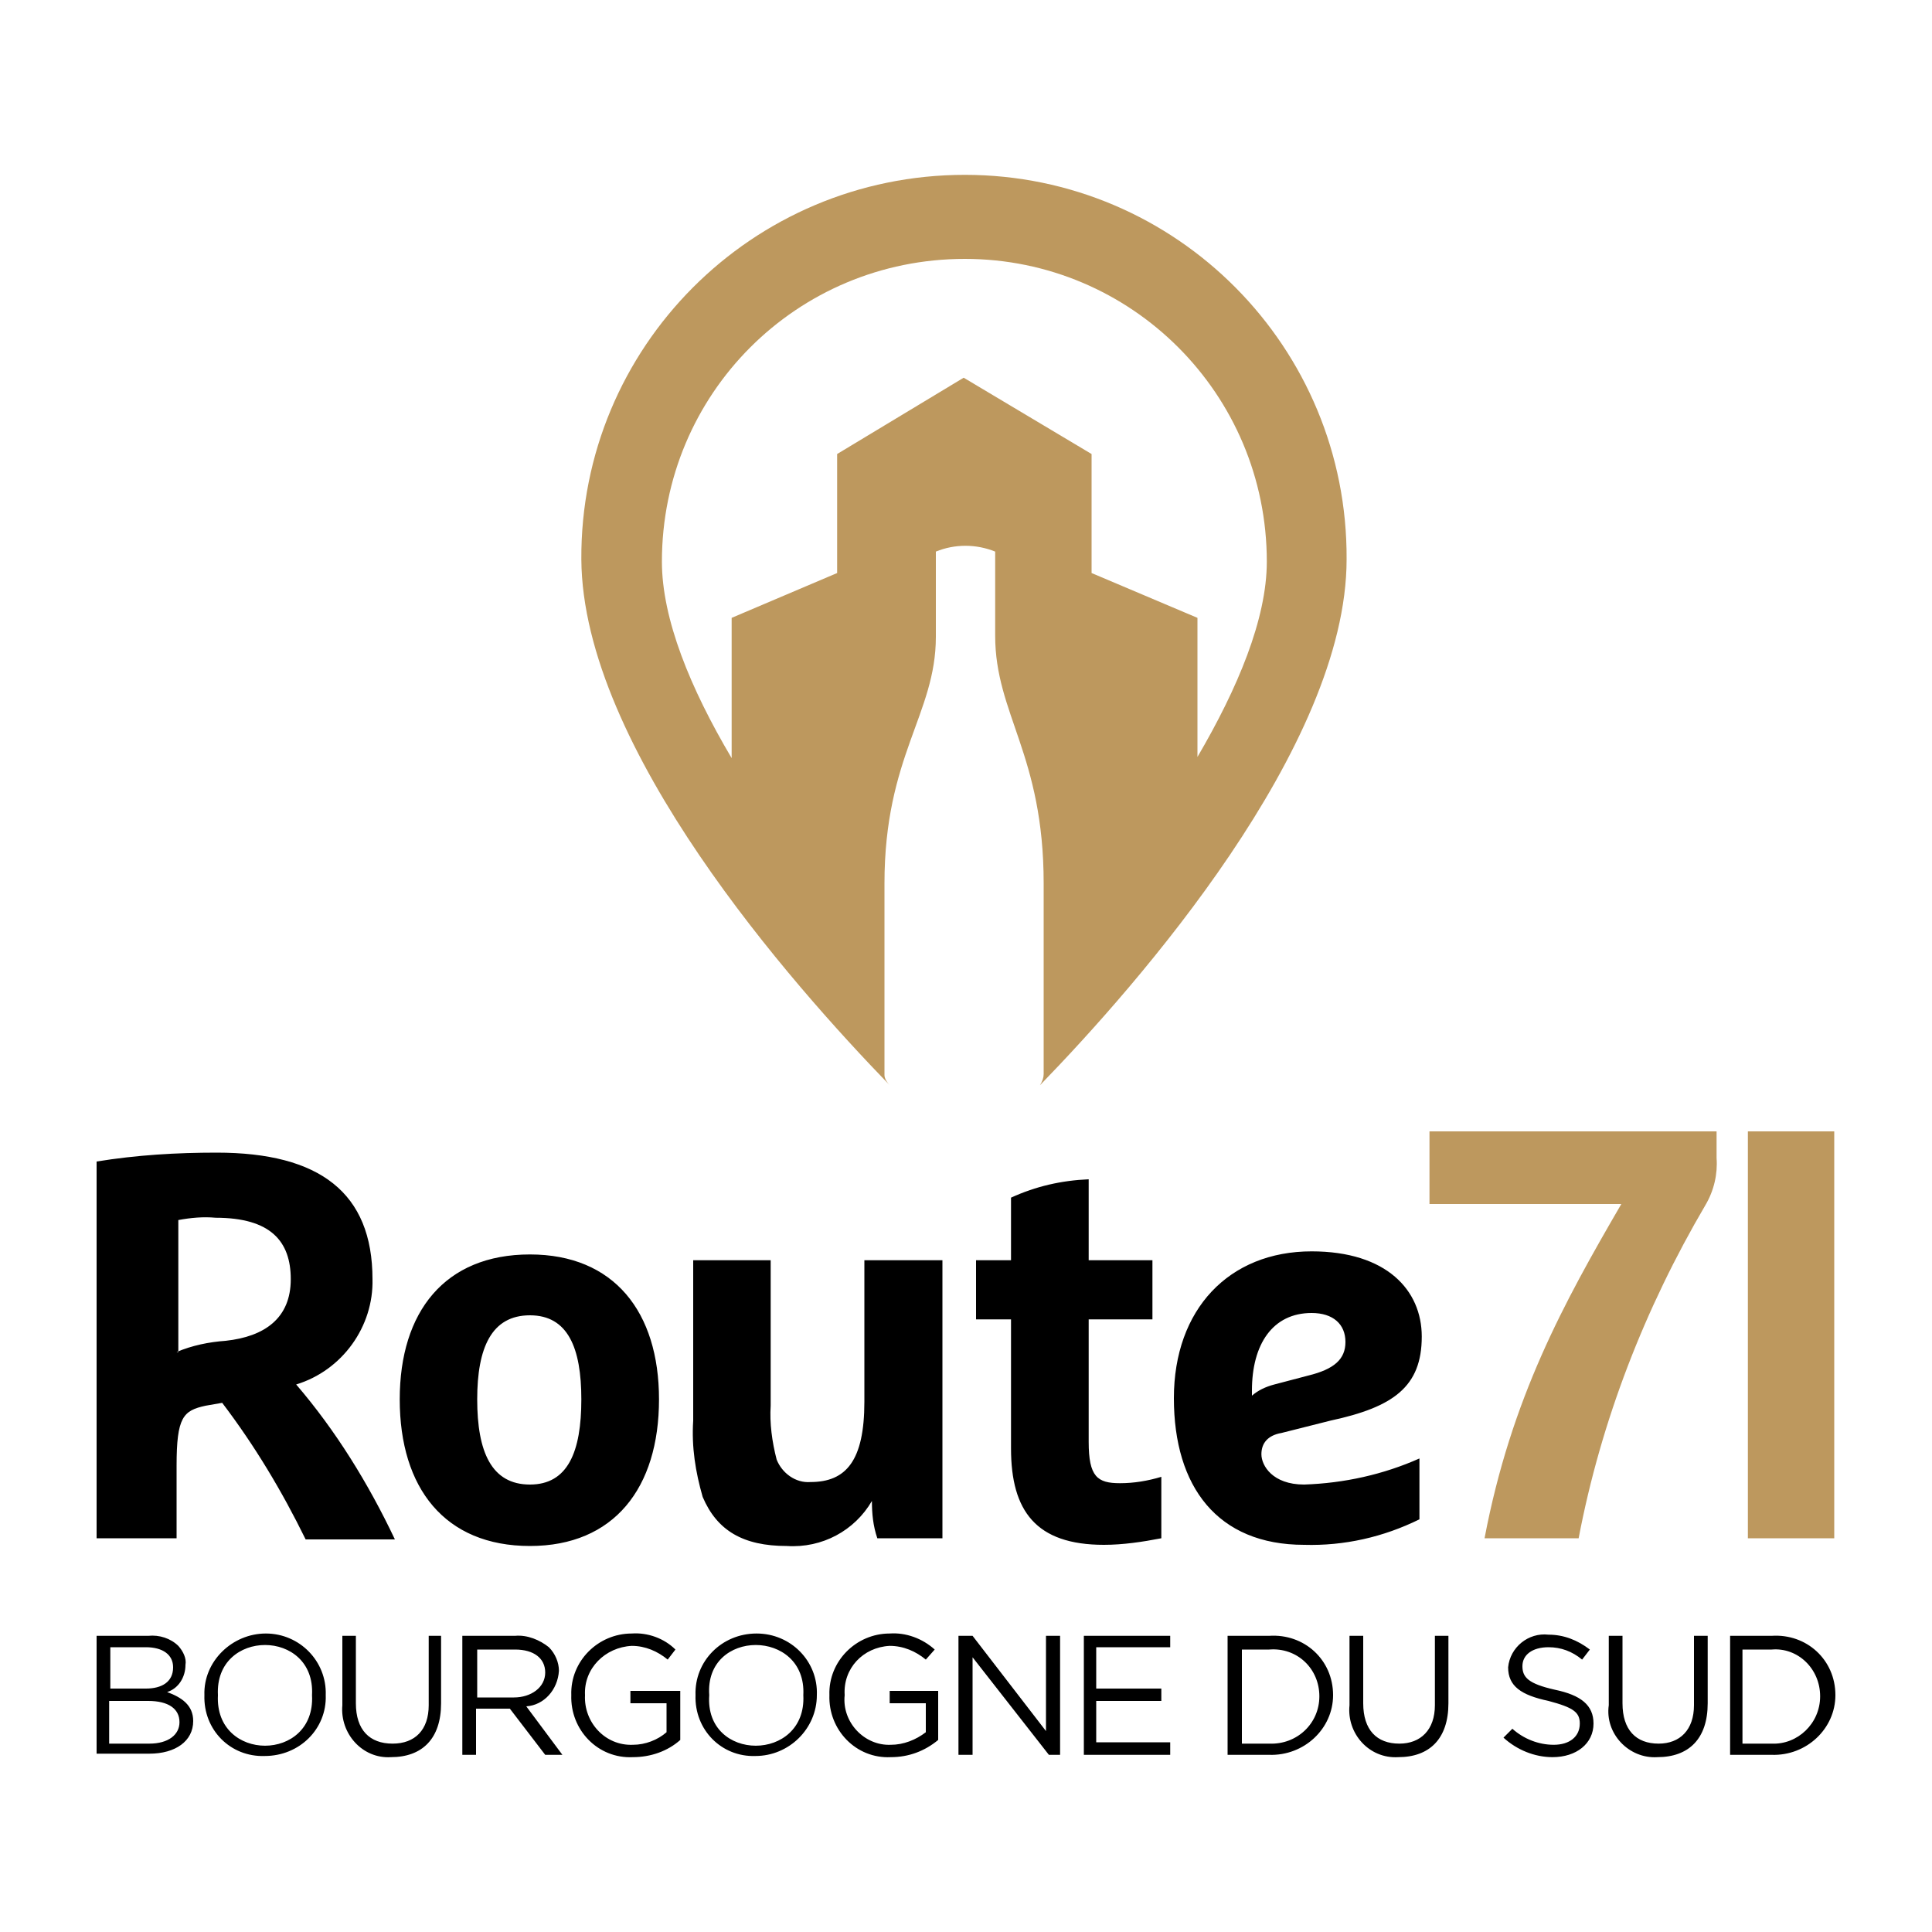
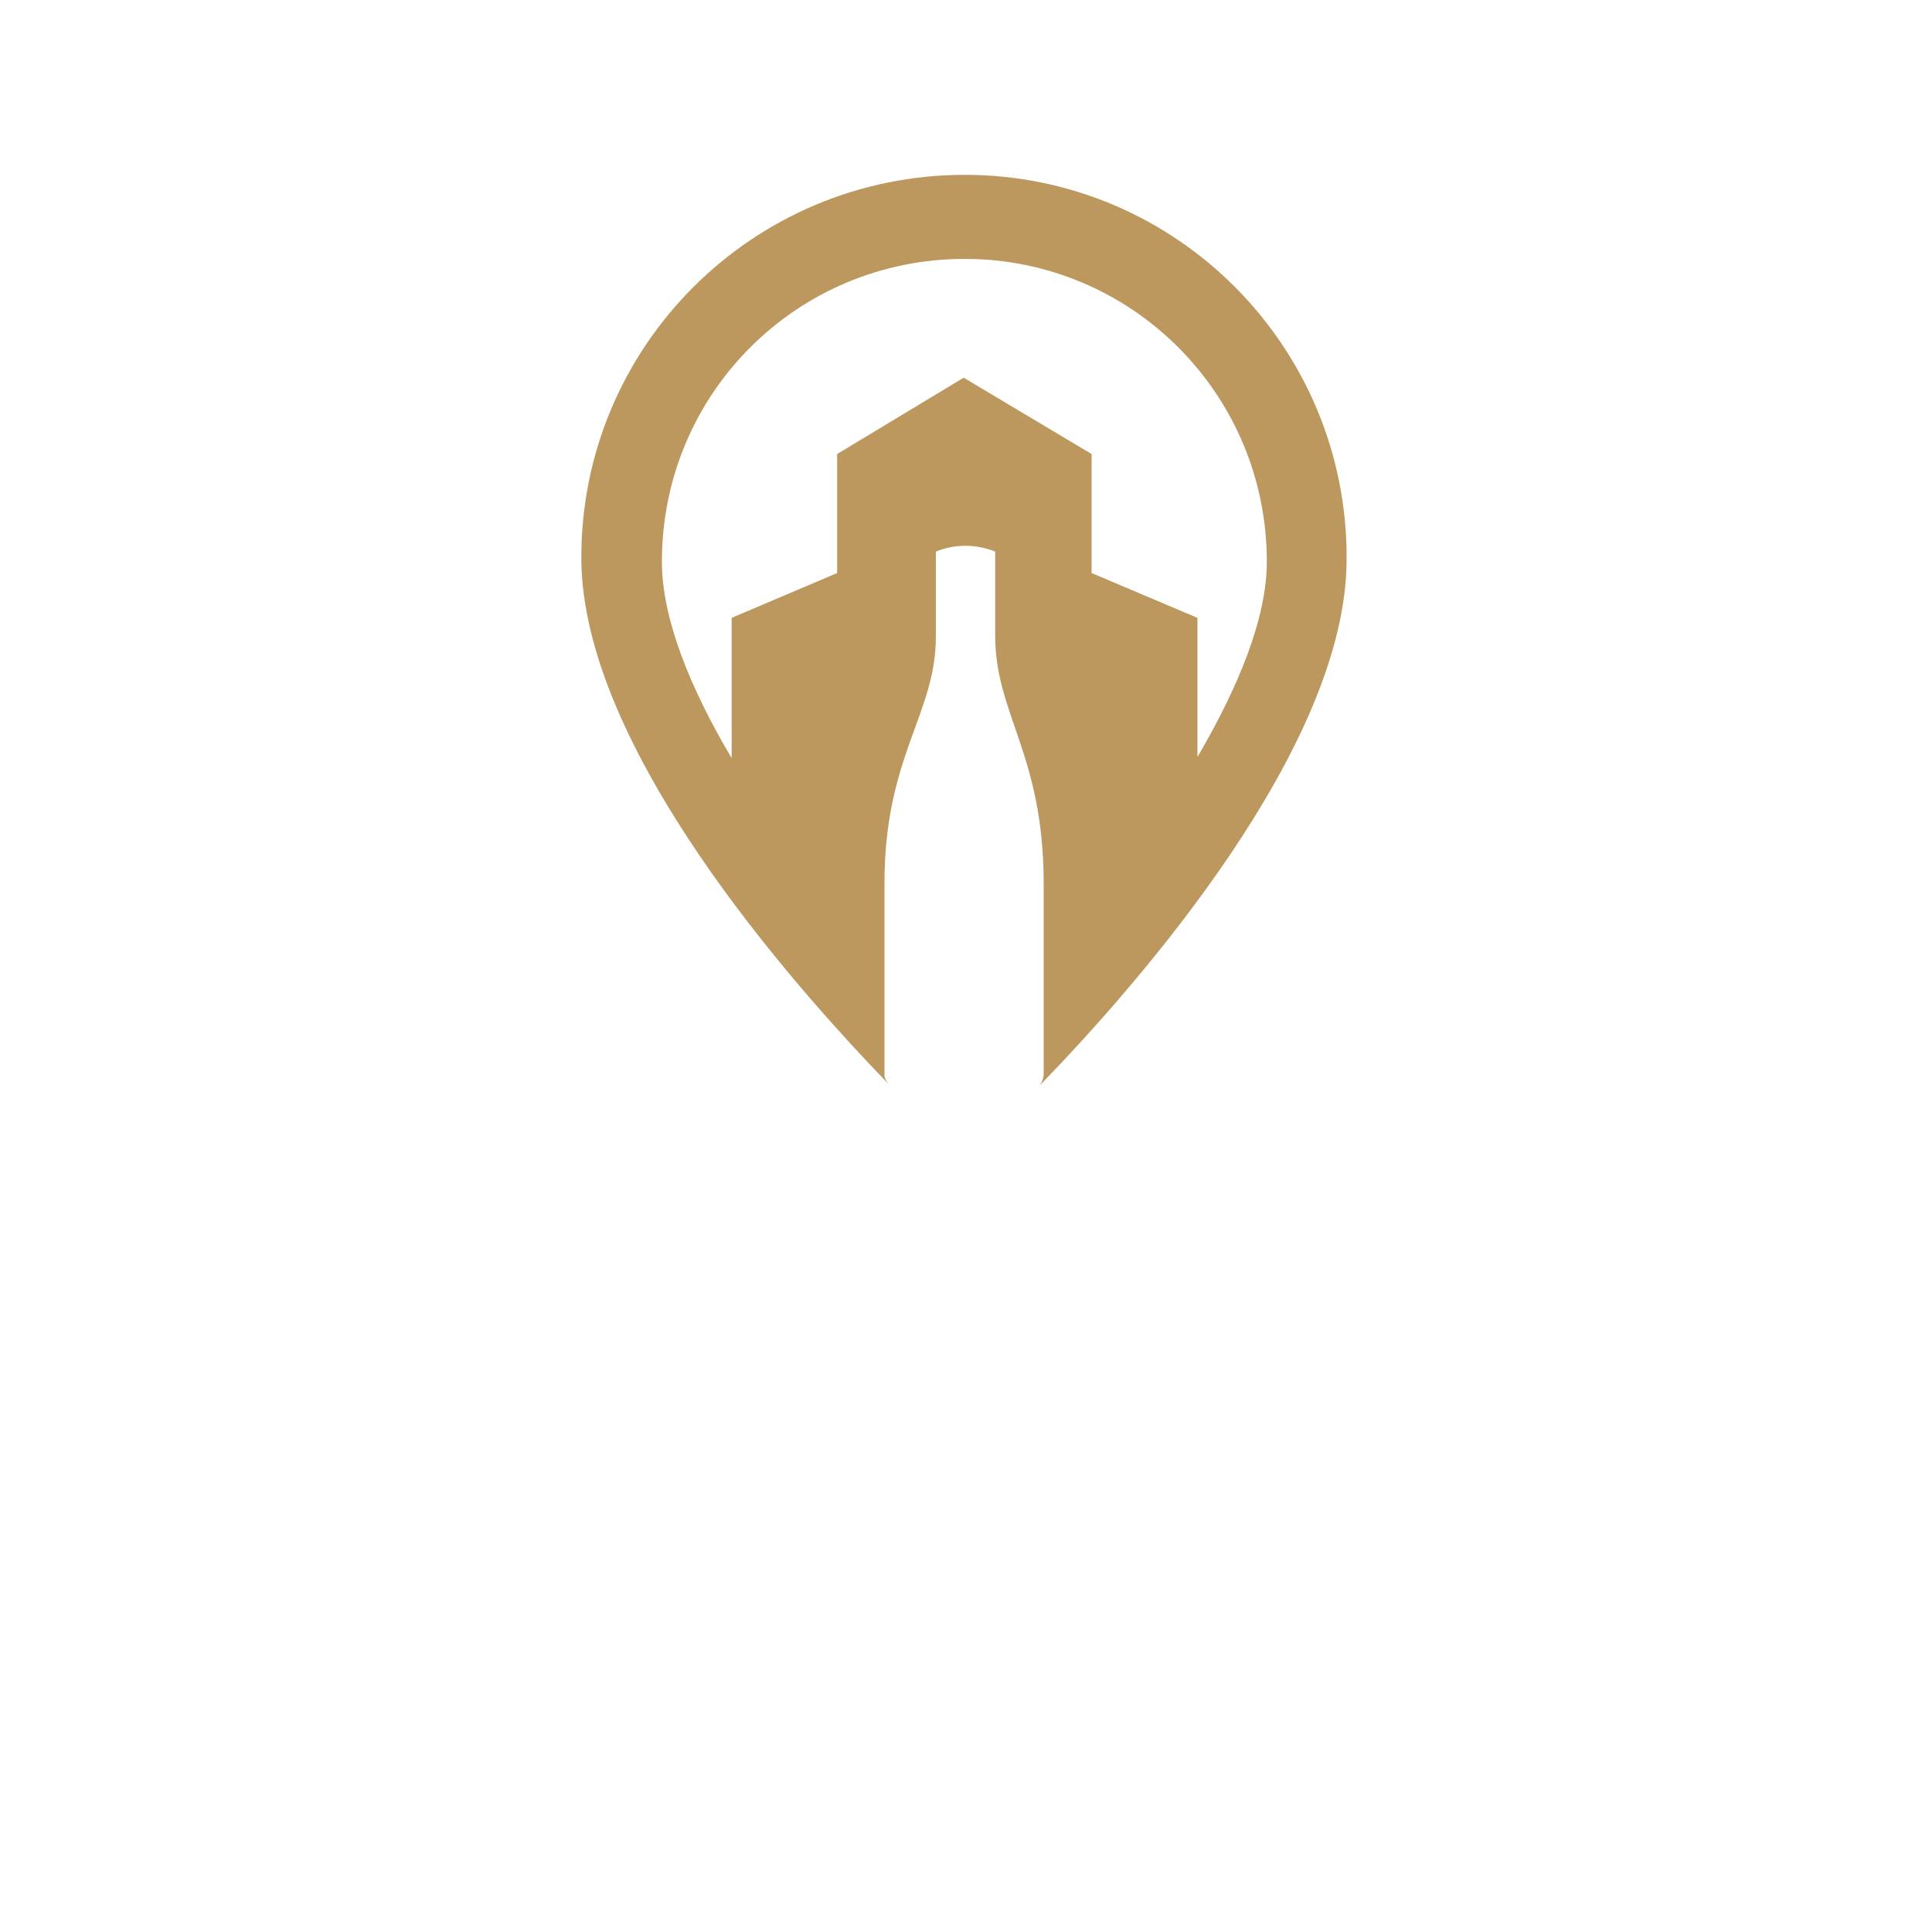
<svg xmlns="http://www.w3.org/2000/svg" version="1.2" baseProfile="tiny" width="100mm" height="100mm" viewBox="0 0 10000 10000" preserveAspectRatio="xMidYMid" fill-rule="evenodd" stroke-width="28.222" stroke-linejoin="round" xml:space="preserve">
  <g visibility="visible" id="MasterSlide_1_Standard">
    <desc>Master slide
  </desc>
    <rect fill="none" stroke="none" x="0" y="0" width="10000" height="10000" />
  </g>
  <g visibility="visible" id="Slide_1_page274">
    <g id="DrawingGroup_1">
      <g>
        <path fill="rgb(189,152,94)" stroke="none" d="M 4578,5565 L 4578,4573 4578,4573 C 4578,3912 4844,3697 4844,3296 L 4844,2855 4844,2855 C 4942,2815 5052,2815 5151,2855 L 5151,3290 5151,3290 C 5151,3697 5402,3905 5402,4573 L 5402,5559 5402,5559 C 5402,5577 5396,5596 5383,5617 L 5383,5617 C 5889,5096 6970,3866 6970,2895 L 6970,2895 C 6976,1799 6091,905 4994,905 L 4994,905 C 3891,905 3003,1799 3009,2895 L 3009,2895 C 3015,3872 4100,5096 4605,5617 L 4605,5617 C 4593,5605 4578,5583 4578,5565 Z M 4333,2966 L 3787,3198 3787,3924 3787,3924 C 3573,3563 3426,3204 3426,2907 L 3426,2907 C 3426,2038 4124,1340 4994,1340 L 4994,1340 C 5855,1340 6557,2038 6557,2907 L 6557,2907 C 6557,3204 6406,3563 6198,3918 L 6198,3198 5650,2966 5650,2350 4988,1955 4333,2350 4333,2966 Z" />
        <rect fill="none" stroke="none" x="3009" y="904" width="3963" height="4714" />
      </g>
      <g>
-         <path fill="rgb(0,0,0)" stroke="none" d="M 500,8467 L 767,8467 767,8467 C 825,8461 883,8480 923,8519 L 923,8519 C 948,8547 966,8584 960,8617 L 960,8617 C 960,8682 923,8740 865,8758 L 865,8758 C 941,8786 1000,8826 1000,8908 L 1000,8908 C 1000,9012 908,9077 773,9077 L 500,9077 500,8467 Z M 896,8630 L 896,8630 C 896,8565 843,8526 755,8526 L 571,8526 571,8740 755,8740 755,8740 C 837,8740 896,8706 896,8630 Z M 767,8804 L 565,8804 565,9025 773,9025 773,9025 C 871,9025 929,8979 929,8914 L 929,8914 C 929,8844 871,8804 767,8804 Z M 1058,8774 L 1058,8774 C 1052,8599 1202,8455 1376,8455 L 1376,8455 C 1551,8455 1692,8599 1686,8774 L 1686,8774 C 1692,8948 1551,9089 1370,9089 L 1370,9089 C 1193,9095 1052,8954 1058,8774 Z M 1615,8774 L 1615,8774 C 1634,8428 1110,8428 1128,8774 L 1128,8774 C 1110,9123 1634,9123 1615,8774 Z M 1772,8826 L 1772,8467 1842,8467 1842,8816 1842,8816 C 1842,8954 1913,9025 2032,9025 L 2032,9025 C 2148,9025 2219,8954 2219,8826 L 2219,8467 2283,8467 2283,8816 2283,8816 C 2283,9000 2185,9095 2023,9095 L 2023,9095 C 1876,9104 1759,8973 1772,8826 Z M 2400,8467 L 2666,8467 2666,8467 C 2730,8461 2795,8489 2841,8526 L 2841,8526 C 2874,8559 2893,8605 2893,8648 L 2893,8648 C 2887,8746 2816,8826 2724,8832 L 2911,9083 2822,9083 2639,8844 2464,8844 2464,9083 2393,9083 2393,8467 2400,8467 Z M 2660,8786 L 2660,8786 C 2749,8786 2822,8734 2822,8657 L 2822,8657 C 2822,8584 2764,8538 2666,8538 L 2470,8538 2470,8786 2660,8786 Z M 2957,8774 L 2957,8774 C 2951,8599 3095,8455 3270,8455 L 3270,8455 C 3352,8449 3438,8480 3496,8538 L 3456,8590 3456,8590 C 3404,8547 3340,8519 3270,8519 L 3270,8519 C 3132,8526 3021,8636 3028,8774 L 3028,8774 C 3021,8914 3132,9037 3276,9031 L 3276,9031 C 3340,9031 3404,9006 3450,8966 L 3450,8816 3263,8816 3263,8752 3521,8752 3521,9006 3521,9006 C 3456,9064 3368,9095 3276,9095 L 3276,9095 C 3095,9104 2951,8954 2957,8774 Z M 3600,8774 L 3600,8774 C 3594,8599 3735,8455 3916,8455 L 3916,8455 C 4094,8455 4235,8599 4228,8774 L 4228,8774 C 4228,8948 4084,9089 3910,9089 L 3910,9089 C 3735,9095 3594,8954 3600,8774 Z M 4158,8774 L 4158,8774 C 4176,8428 3646,8428 3671,8774 L 3671,8774 C 3646,9123 4176,9123 4158,8774 Z M 4293,8774 L 4293,8774 C 4287,8599 4431,8455 4605,8455 L 4605,8455 C 4688,8449 4774,8480 4838,8538 L 4792,8590 4792,8590 C 4740,8547 4676,8519 4605,8519 L 4605,8519 C 4467,8526 4363,8636 4372,8774 L 4372,8774 C 4357,8914 4474,9037 4611,9031 L 4611,9031 C 4676,9031 4740,9006 4792,8966 L 4792,8816 4605,8816 4605,8752 4856,8752 4856,9006 4856,9006 C 4786,9064 4703,9095 4611,9095 L 4611,9095 C 4431,9104 4287,8954 4293,8774 Z M 4961,8467 L 5034,8467 5414,8960 5414,8467 5487,8467 5487,9083 5429,9083 5034,8578 5034,9083 4961,9083 4961,8467 Z M 5610,8467 L 6057,8467 6057,8526 5674,8526 5674,8740 6011,8740 6011,8804 5674,8804 5674,9018 6057,9018 6057,9083 5610,9083 5610,8467 Z M 6354,8467 L 6569,8467 6569,8467 C 6750,8455 6900,8590 6900,8774 L 6900,8774 C 6900,8948 6750,9089 6569,9083 L 6354,9083 6354,8467 Z M 6428,8532 L 6428,9025 6569,9025 6569,9025 C 6713,9031 6829,8921 6829,8780 L 6829,8780 C 6829,8636 6713,8526 6569,8538 L 6428,8538 6428,8532 Z M 6985,8826 L 6985,8467 7056,8467 7056,8816 7056,8816 C 7056,8954 7126,9025 7243,9025 L 7243,9025 C 7353,9025 7427,8954 7427,8826 L 7427,8467 7497,8467 7497,8816 7497,8816 C 7497,9000 7399,9095 7237,9095 L 7237,9095 C 7087,9104 6970,8973 6985,8826 Z M 7782,8994 L 7828,8948 7828,8948 C 7886,9000 7963,9031 8042,9031 L 8042,9031 C 8125,9031 8177,8988 8177,8921 L 8177,8921 C 8177,8862 8143,8838 8015,8804 L 8015,8804 C 7874,8774 7806,8728 7806,8630 L 7806,8630 C 7816,8526 7911,8449 8015,8461 L 8015,8461 C 8094,8461 8165,8489 8229,8538 L 8189,8590 8189,8590 C 8137,8547 8079,8526 8015,8526 L 8015,8526 C 7932,8526 7880,8565 7880,8624 L 7880,8624 C 7880,8682 7911,8715 8048,8746 L 8048,8746 C 8183,8774 8248,8826 8248,8921 L 8248,8921 C 8248,9025 8159,9095 8036,9095 L 8036,9095 C 7944,9095 7852,9058 7782,8994 Z M 8327,8826 L 8327,8467 8398,8467 8398,8816 8398,8816 C 8398,8954 8468,9025 8585,9025 L 8585,9025 C 8695,9025 8768,8954 8768,8826 L 8768,8467 8839,8467 8839,8816 8839,8816 C 8839,9000 8741,9095 8578,9095 L 8578,9095 C 8431,9104 8306,8973 8327,8826 Z M 8955,8467 L 9170,8467 9170,8467 C 9350,8455 9500,8590 9500,8774 L 9500,8774 C 9500,8948 9350,9089 9170,9083 L 8955,9083 8955,8467 Z M 9019,8532 L 9019,9025 9170,9025 9170,9025 C 9304,9031 9421,8921 9421,8780 L 9421,8780 C 9421,8636 9304,8526 9170,8538 L 9019,8538 9019,8532 Z M 500,6012 L 500,6012 C 709,5978 914,5966 1122,5966 L 1122,5966 C 1655,5966 1928,6174 1928,6621 L 1928,6621 C 1934,6866 1772,7093 1533,7166 L 1533,7166 C 1738,7405 1906,7677 2044,7968 L 1582,7968 1582,7968 C 1459,7717 1318,7482 1150,7261 L 1064,7276 1064,7276 C 948,7301 914,7335 914,7586 L 914,7962 500,7962 500,6012 Z M 914,6998 L 914,6998 C 994,6964 1082,6946 1168,6940 L 1168,6940 C 1370,6918 1505,6823 1505,6621 L 1505,6621 C 1505,6425 1401,6303 1116,6303 L 1116,6303 C 1052,6297 987,6303 923,6315 L 923,6998 914,6998 Z M 2743,8002 L 2743,8002 C 2302,8002 2069,7702 2069,7243 L 2069,7243 C 2069,6790 2302,6493 2743,6493 L 2743,6493 C 3178,6493 3411,6790 3411,7243 L 3411,7243 C 3411,7702 3178,8002 2743,8002 Z M 2743,6808 L 2743,6808 C 2544,6808 2470,6976 2470,7243 L 2470,7243 C 2470,7515 2544,7684 2743,7684 L 2743,7684 C 2939,7684 3009,7515 3009,7243 L 3009,7243 C 3009,6976 2939,6808 2743,6808 Z M 3637,7748 L 3637,7748 C 3600,7619 3579,7491 3588,7353 L 3588,6523 3989,6523 3989,7276 3989,7276 C 3983,7365 3996,7463 4020,7555 L 4020,7555 C 4048,7625 4118,7677 4195,7671 L 4195,7671 C 4379,7671 4474,7561 4474,7255 L 4474,6523 4878,6523 4878,7962 4541,7962 4541,7962 C 4519,7898 4513,7834 4513,7769 L 4513,7769 C 4424,7922 4256,8014 4072,8002 L 4072,8002 C 3846,8002 3711,7922 3637,7748 Z M 5233,6829 L 5052,6829 5052,6523 5233,6523 5233,6199 5233,6199 C 5362,6140 5494,6110 5635,6104 L 5635,6523 5965,6523 5965,6829 5635,6829 5635,7463 5635,7463 C 5635,7644 5680,7677 5797,7677 L 5797,7677 C 5870,7677 5941,7665 6011,7644 L 6011,7962 6011,7962 C 5913,7981 5812,7996 5714,7996 L 5714,7996 C 5362,7996 5233,7821 5233,7497 L 5233,6829 Z M 6633,7417 L 6633,7417 C 6563,7429 6529,7469 6529,7527 L 6529,7527 C 6529,7586 6587,7684 6750,7684 L 6750,7684 C 6958,7677 7160,7632 7347,7549 L 7347,7864 7347,7864 C 7160,7956 6958,8002 6750,7996 L 6750,7996 C 6302,7996 6076,7696 6076,7237 L 6076,7237 C 6076,6777 6361,6477 6789,6477 L 6789,6477 C 7178,6477 7359,6679 7359,6918 L 7359,6918 C 7359,7178 7212,7283 6887,7353 L 6633,7417 Z M 6480,7197 L 6480,7224 6480,7224 C 6511,7197 6550,7178 6596,7166 L 6771,7120 6771,7120 C 6906,7087 6964,7035 6964,6946 L 6964,6946 C 6964,6854 6900,6796 6789,6796 L 6789,6796 C 6587,6796 6480,6958 6480,7197 Z" />
-         <rect fill="none" stroke="none" x="500" y="5965" width="9002" height="3132" />
-       </g>
+         </g>
      <g>
-         <path fill="rgb(189,152,94)" stroke="none" d="M 7399,6232 L 7399,5856 8885,5856 8885,5994 8885,5994 C 8891,6076 8872,6162 8827,6238 L 8827,6238 C 8514,6771 8287,7353 8171,7962 L 7684,7962 7684,7962 C 7822,7237 8094,6744 8392,6232 L 7399,6232 Z M 9047,5856 L 9494,5856 9494,7962 9047,7962 9047,5856 Z" />
-         <rect fill="none" stroke="none" x="7398" y="5855" width="2098" height="2109" />
-       </g>
+         </g>
    </g>
  </g>
</svg>